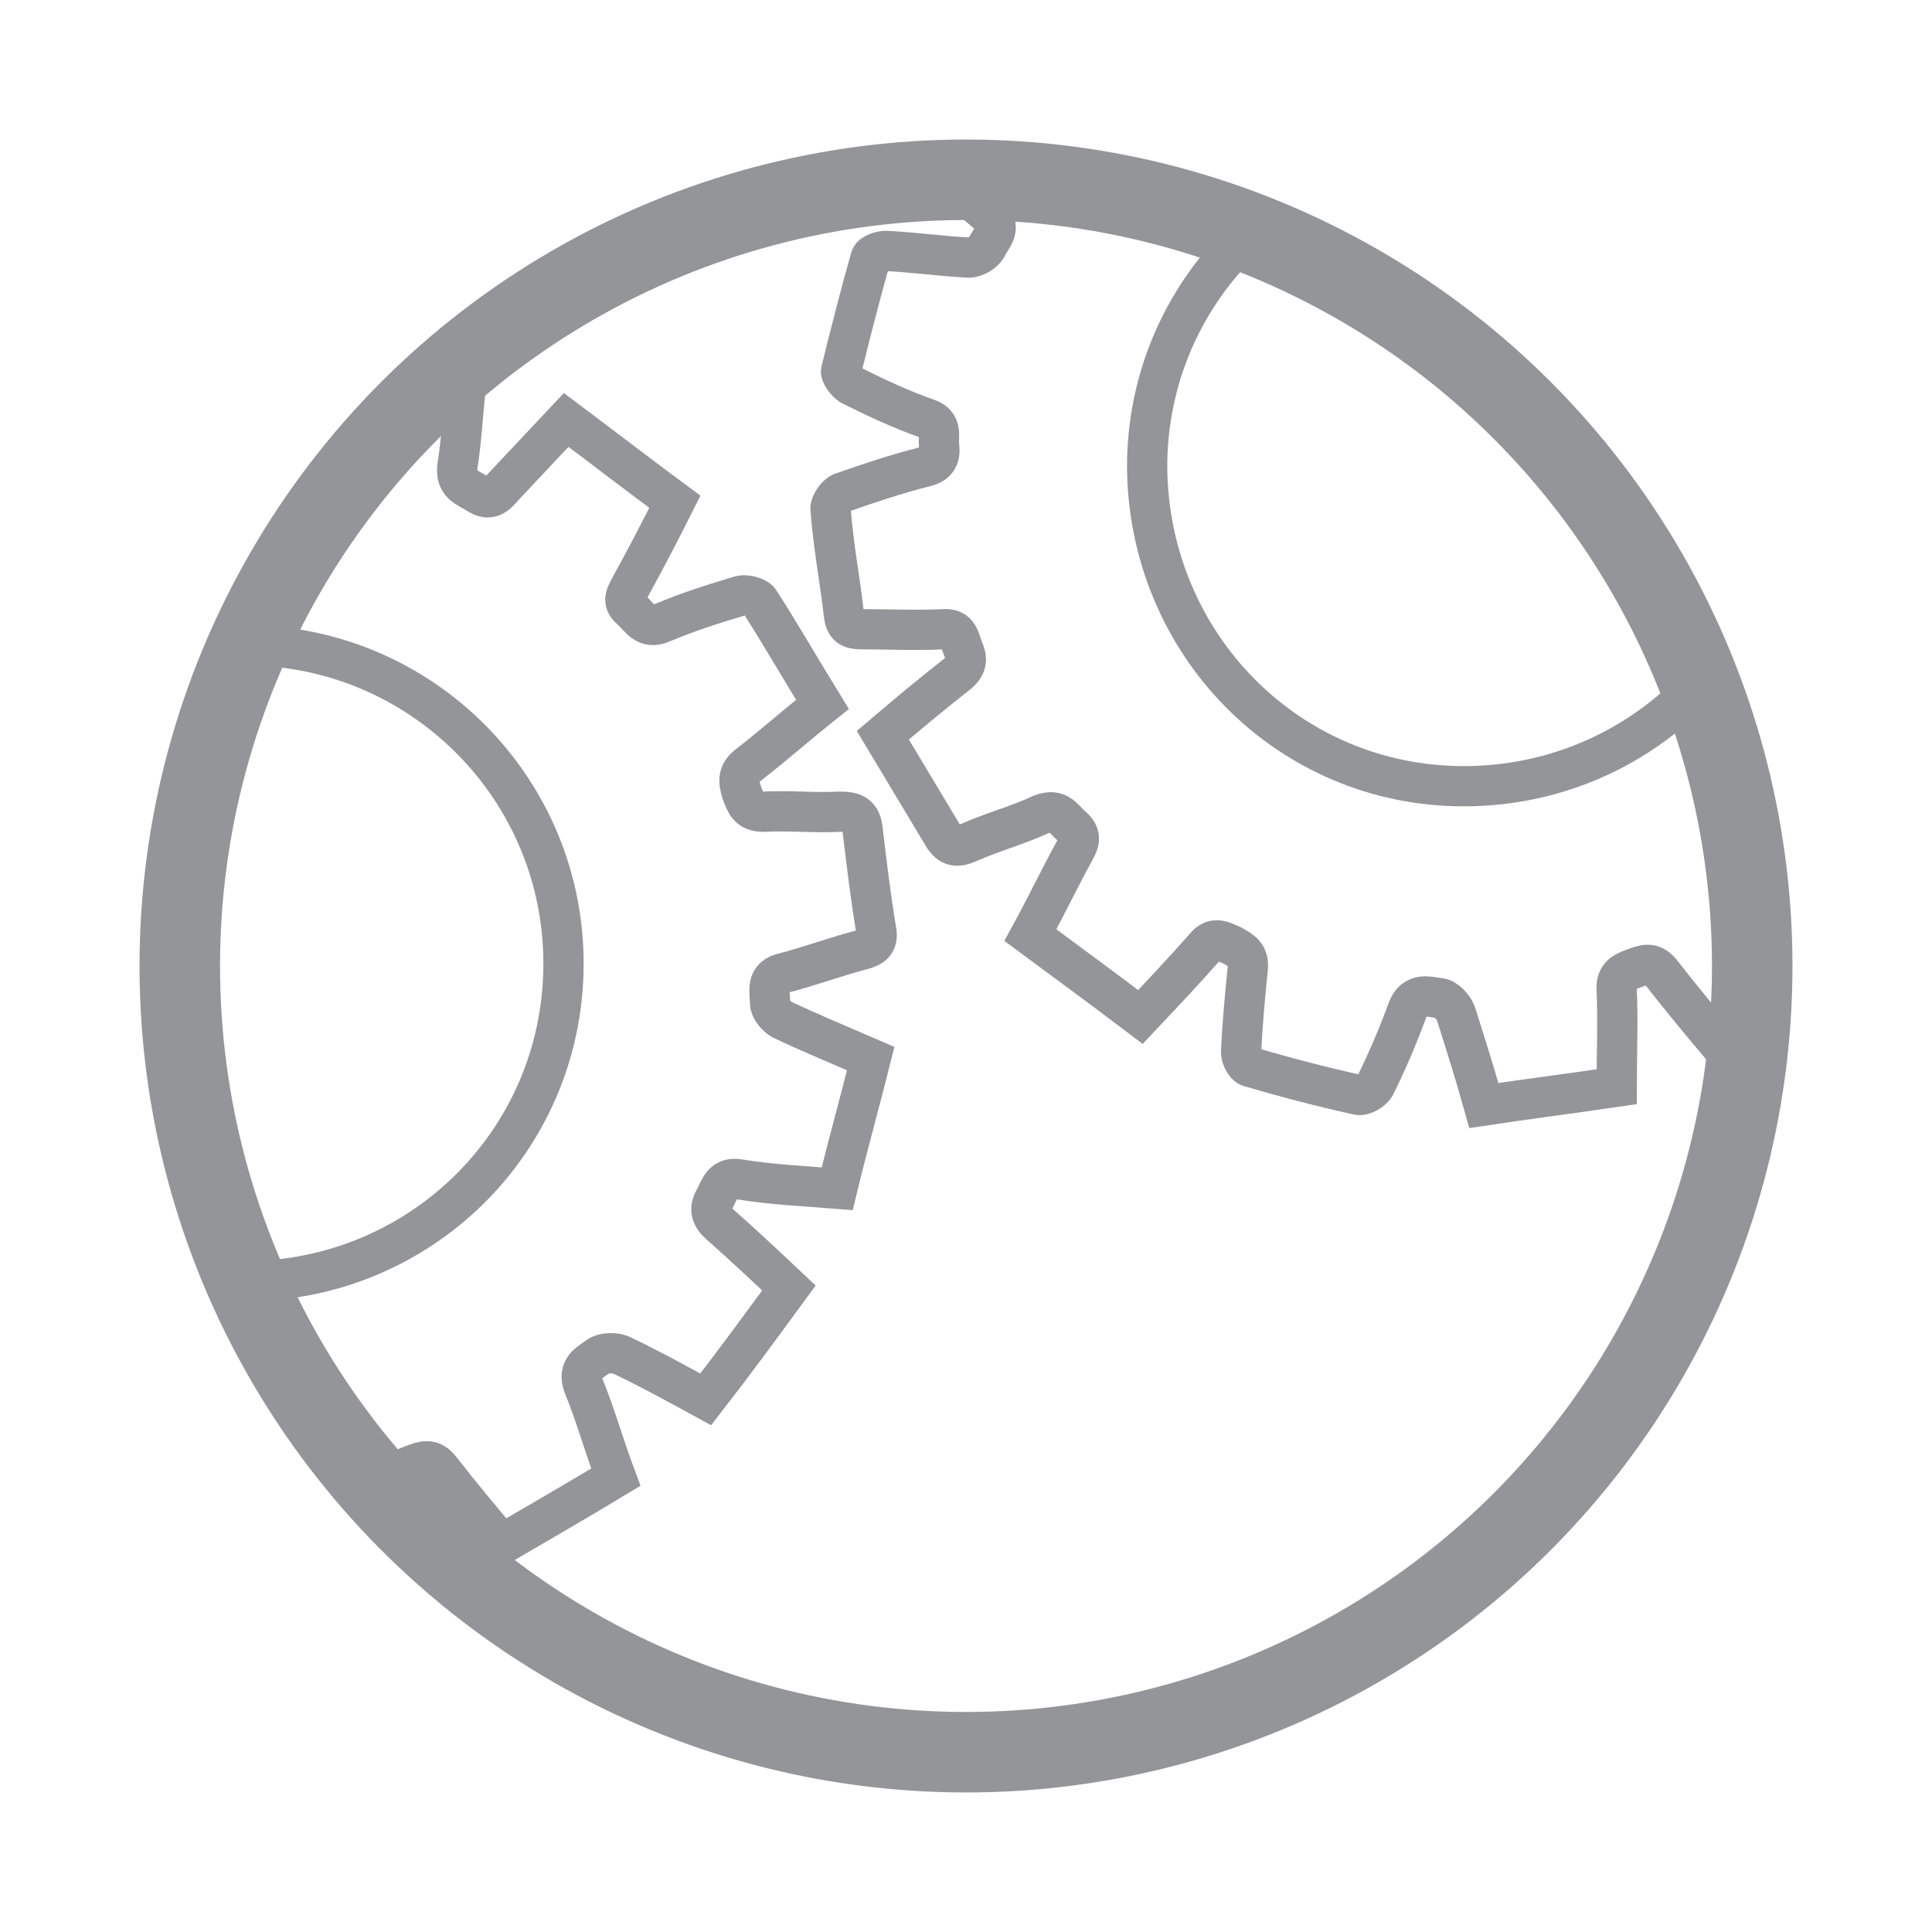
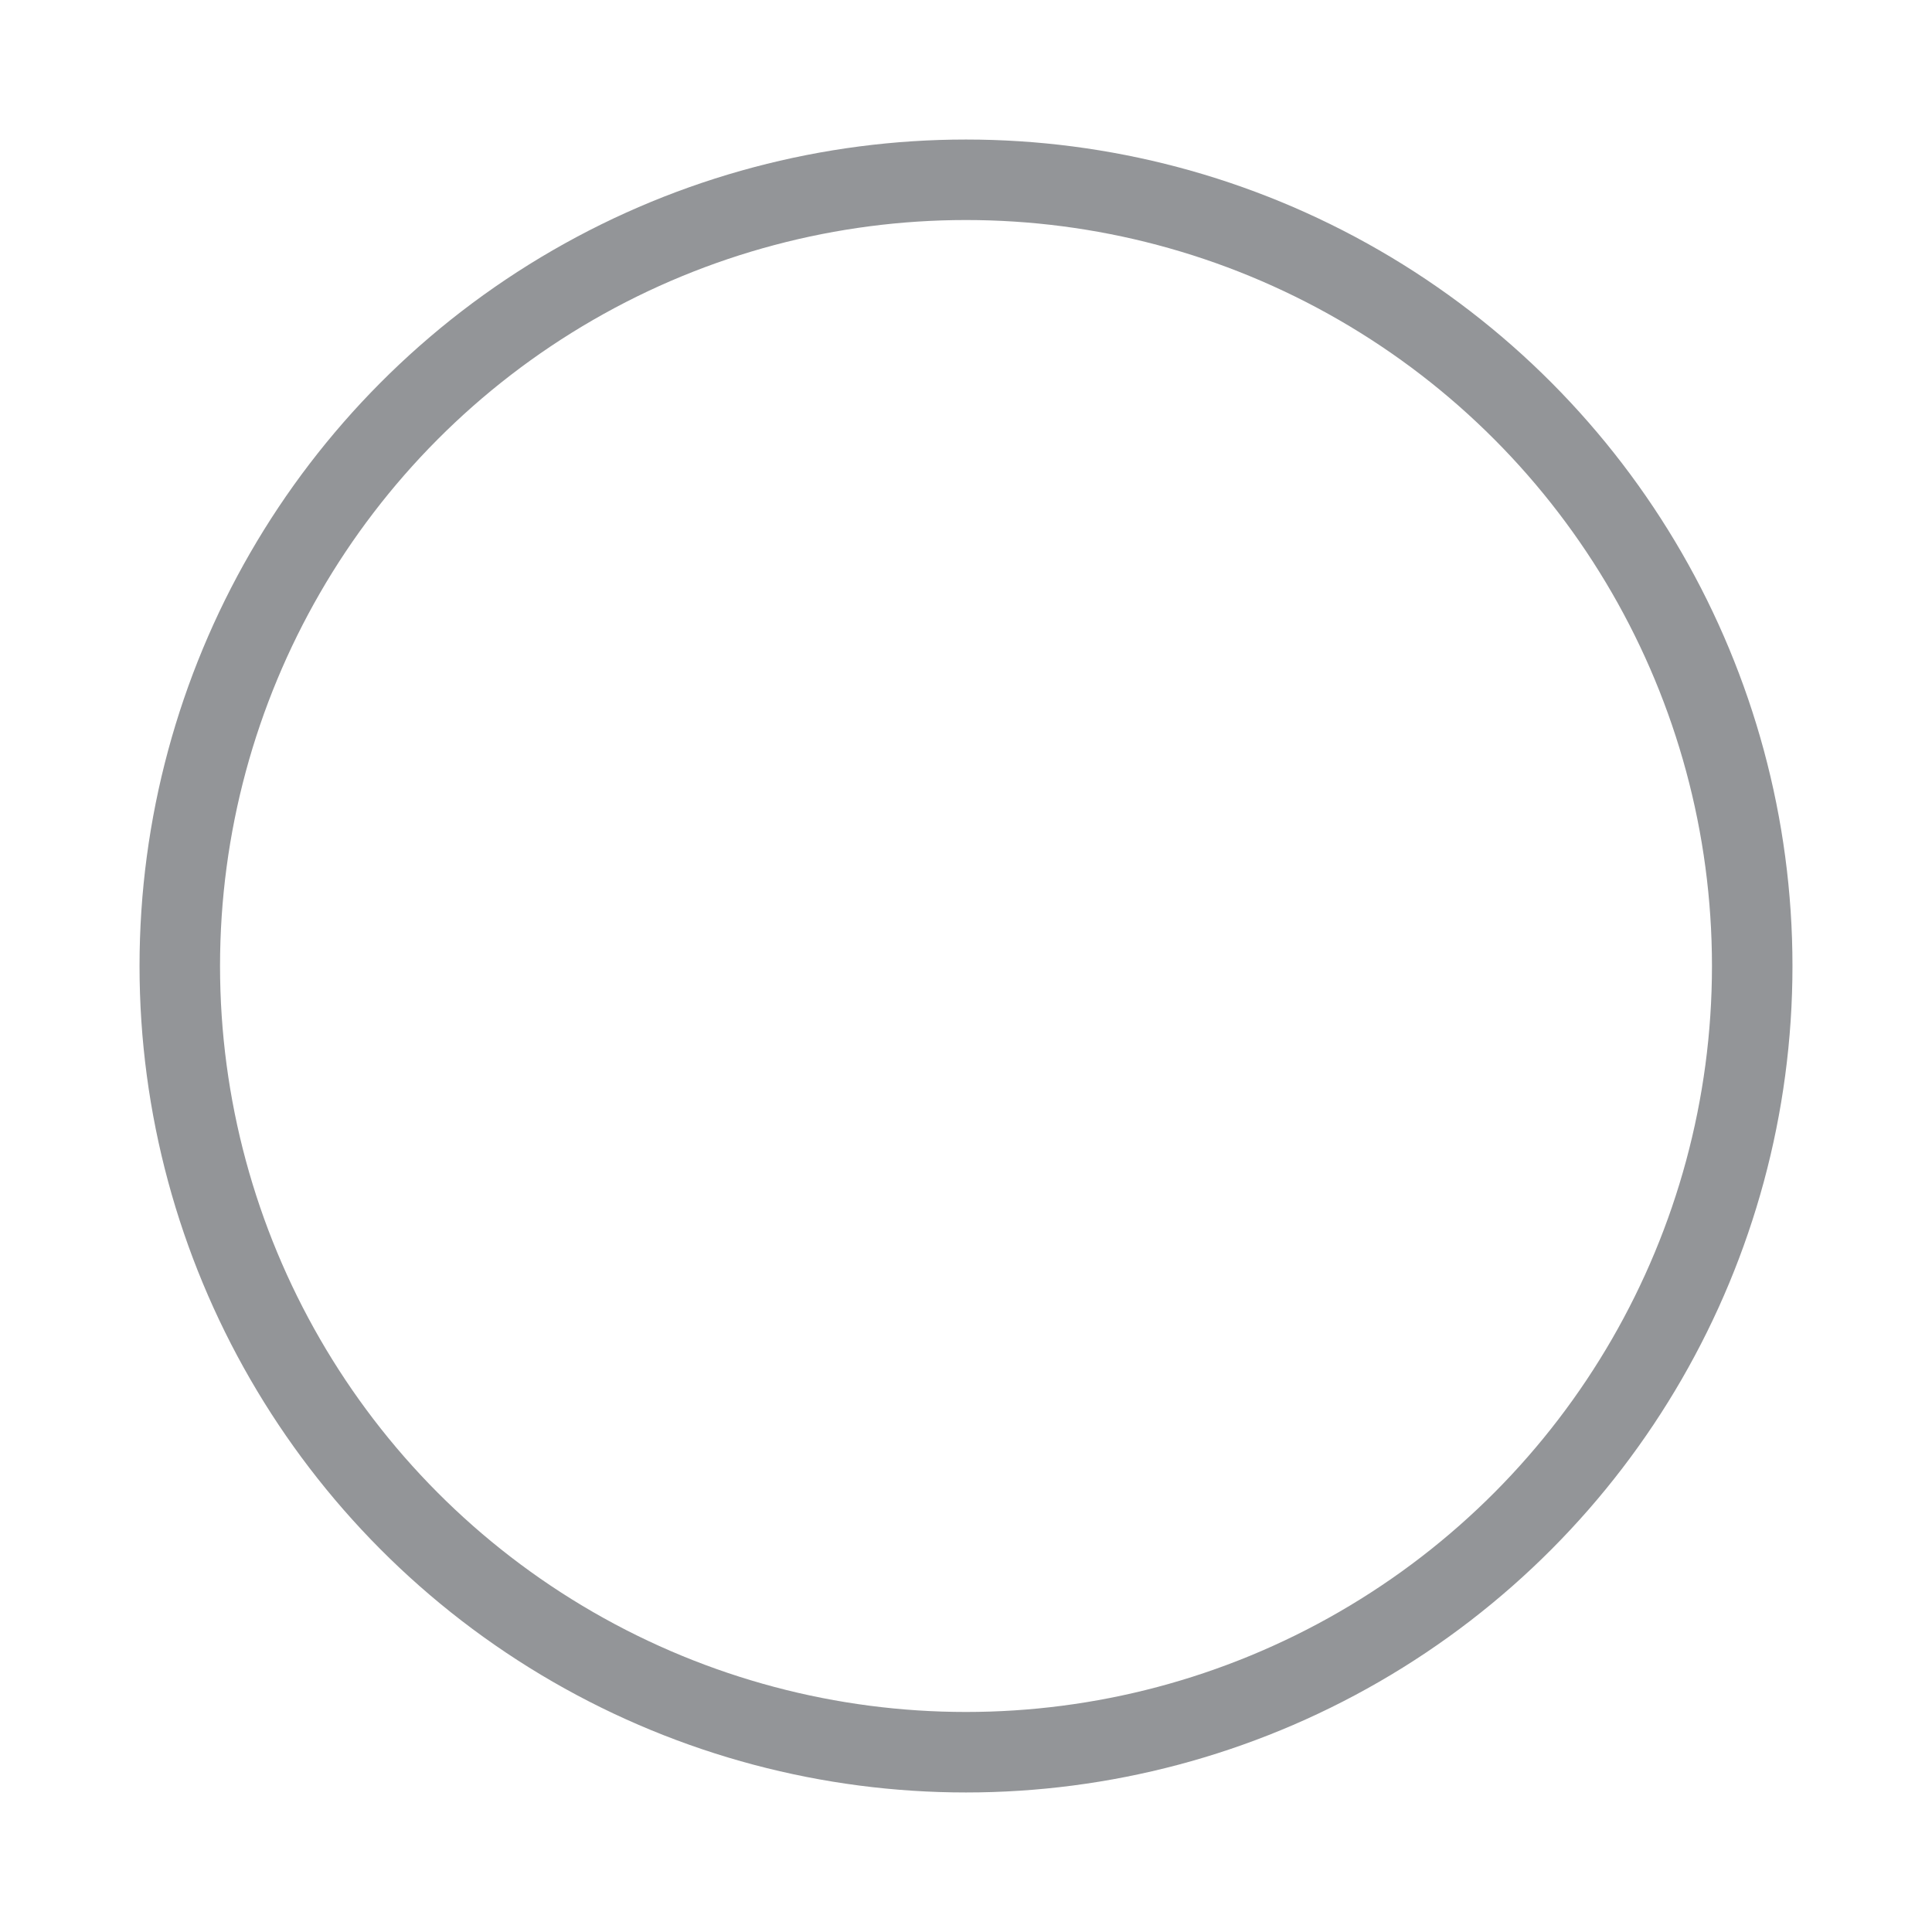
<svg xmlns="http://www.w3.org/2000/svg" xmlns:xlink="http://www.w3.org/1999/xlink" version="1.1" id="Layer_1" x="0px" y="0px" viewBox="0 0 144 144" style="enable-background:new 0 0 144 144;" xml:space="preserve">
  <style type="text/css">
	.st0{fill:none;stroke:#000000;stroke-linecap:round;stroke-miterlimit:10;stroke-dasharray:2,4,2,4;}
	.st1{fill:none;}
	.st2{stroke:#000000;stroke-width:0.5;stroke-miterlimit:10;}
	.st3{fill:none;stroke:#000000;stroke-miterlimit:10;}
	.st4{fill:none;stroke:#000000;stroke-width:3;stroke-miterlimit:10;}
	.st5{clip-path:url(#SVGID_2_);}
	.st6{fill:none;stroke:#000000;stroke-miterlimit:10;stroke-dasharray:0.998,2.995;}
	.st7{fill:none;stroke:#000000;stroke-miterlimit:10;stroke-dasharray:1.016,3.048;}
	.st8{fill:none;stroke:#000000;stroke-miterlimit:10;stroke-dasharray:1,3;}
	.st9{fill:none;stroke:#000000;stroke-width:0.75;stroke-miterlimit:10;stroke-dasharray:0.75,2;}
	.st10{fill:none;stroke:#000000;stroke-width:6;stroke-miterlimit:10;}
	.st11{fill:none;stroke:#000000;stroke-width:0.75;stroke-miterlimit:10;stroke-dasharray:1,4;}
	.st12{fill:none;stroke:#000000;stroke-width:0.75;stroke-miterlimit:10;}
	.st13{fill:none;stroke:#000000;stroke-width:4;stroke-miterlimit:10;}
	.st14{fill:none;stroke:#000000;stroke-width:0.5;stroke-miterlimit:10;}
	.st15{clip-path:url(#SVGID_4_);}
	.st16{fill:#939598;stroke:#FFFFFF;stroke-width:3;stroke-miterlimit:10;}
	.st17{fill:none;stroke:#939598;stroke-width:6;stroke-miterlimit:10;}
	.st18{clip-path:url(#SVGID_6_);}
	.st19{fill:#FFFFFF;}
	.st20{fill:none;stroke:#000000;stroke-miterlimit:10;stroke-dasharray:1,4;}
	.st21{fill:#939598;}
	.st22{fill:none;stroke:#939598;stroke-linecap:round;stroke-miterlimit:10;stroke-dasharray:0,3,0;}
	.st23{clip-path:url(#SVGID_8_);}
	.st24{fill:none;stroke:#939598;stroke-linecap:round;stroke-miterlimit:10;stroke-dasharray:2,4,2,4;}
	.st25{fill:none;stroke:#939598;stroke-miterlimit:10;}
	.st26{clip-path:url(#SVGID_10_);fill:none;stroke:#939598;stroke-width:3;stroke-miterlimit:10;}
</style>
  <g>
    <g>
      <defs>
-         <ellipse id="SVGID_9_" transform="matrix(4.378268e-02 -0.999 0.999 4.378268e-02 -3.968 141.591)" cx="72" cy="72.9" rx="60.5" ry="60.7" />
-       </defs>
+         </defs>
      <clipPath id="SVGID_2_">
        <use xlink:href="#SVGID_9_" style="overflow:visible;" />
      </clipPath>
-       <path style="clip-path:url(#SVGID_2_);fill:none;stroke:#939598;stroke-width:3;stroke-miterlimit:10;" d="M25.1,25    c3,0.8,5.8,1.6,8.6,2.3c0.9,0.2,1.1,0.7,1,1.6c-0.2,1.9-0.3,3.9-0.6,5.8c-0.2,1.4,0.7,1.6,1.5,2.1c0.9,0.6,1.4,0.1,1.9-0.5    c1.5-1.6,3.1-3.3,4.7-5c2.8,2.1,5.4,4.1,8.1,6.1c-1.1,2.2-2.2,4.3-3.3,6.3c-0.3,0.6-0.7,1.1,0,1.7c0.7,0.6,1.1,1.6,2.4,1    c1.9-0.8,3.8-1.4,5.8-2c0.4-0.1,1.2,0.1,1.4,0.4c1.6,2.5,3.1,5.1,4.7,7.7c-2,1.6-3.7,3.1-5.5,4.5c-0.8,0.6-0.8,1.2-0.5,2.1    c0.3,0.8,0.5,1.4,1.6,1.4c1.9-0.1,3.8,0.1,5.7,0c1,0,1.6,0.2,1.7,1.4c0.3,2.5,0.6,5,1,7.4c0.2,1-0.3,1.3-1.1,1.5    c-1.9,0.5-3.8,1.2-5.7,1.7c-1.5,0.3-1.1,1.4-1.1,2.3c0,0.4,0.5,1,0.9,1.2c2.1,1,4.3,1.9,6.6,2.9c-0.8,3.2-1.7,6.4-2.5,9.7    c-2.5-0.2-4.9-0.3-7.3-0.7c-1.2-0.2-1.4,0.6-1.8,1.4c-0.5,0.8-0.3,1.4,0.4,2c1.7,1.5,3.3,3,5.1,4.7c-2.2,3-4.1,5.6-6.2,8.3    c-2.2-1.2-4.2-2.3-6.3-3.3c-0.5-0.2-1.3-0.2-1.7,0.1c-0.7,0.5-1.6,0.9-1.1,2.2c0.9,2.2,1.5,4.4,2.4,6.8c-2.8,1.7-5.6,3.3-8.5,5    c-1.6-1.9-3.1-3.7-4.5-5.5c-0.6-0.8-1.1-0.8-1.9-0.5c-0.8,0.3-1.6,0.5-1.5,1.7c0.1,2.3,0,4.7,0,7.2c-3.4,0.5-6.6,0.9-9.9,1.4    c-0.7-2.5-1.4-4.7-2.1-6.9c-0.2-0.5-0.8-1.1-1.2-1.1c-0.8-0.1-1.9-0.5-2.4,0.9c-0.7,1.9-1.5,3.8-2.4,5.6c-0.2,0.4-0.9,0.8-1.3,0.7    c-2.7-0.6-5.4-1.3-8.1-2.1c-0.3-0.1-0.6-0.7-0.6-1.1c0.1-2.1,0.3-4.2,0.5-6.2c0.1-1-0.4-1.3-1.1-1.7c-0.7-0.3-1.4-0.8-2.1,0.1    c-1.5,1.7-3.1,3.4-4.8,5.2c-2.9-2.2-5.5-4.1-8.2-6.1c1.2-2.2,2.2-4.3,3.3-6.3c0.4-0.7,0.5-1.2-0.2-1.8c-0.7-0.6-1-1.4-2.3-0.9    c-1.7,0.8-3.6,1.3-5.4,2.1c-0.9,0.4-1.4,0.3-1.9-0.5c-1.5-2.5-3-5-4.5-7.5c2-1.7,3.8-3.2,5.6-4.6c0.7-0.6,0.7-1.1,0.4-1.8    c-0.3-0.7-0.3-1.6-1.5-1.5c-2,0.1-4.1,0-6.1,0c-0.8,0-1.2-0.2-1.3-1.1c-0.3-2.6-0.8-5.2-1-7.9c0-0.4,0.5-1.1,0.9-1.2    c2-0.7,4.1-1.4,6.1-1.9c0.9-0.2,1.2-0.7,1.1-1.5c-0.1-0.8,0.3-1.7-0.9-2.1c-2-0.7-3.9-1.6-5.7-2.5c-0.3-0.2-0.8-0.8-0.7-1.1    c0.7-2.8,1.4-5.6,2.2-8.4c0.1-0.3,0.8-0.5,1.1-0.5c2.1,0.1,4.2,0.4,6.2,0.5c0.5,0,1.2-0.4,1.4-0.9c0.4-0.7,1.1-1.4,0.1-2.3    c-1.8-1.5-3.5-3.2-5.3-4.9c2.2-2.9,4.2-5.5,6.2-8.2c2.2,1.1,4.2,2.2,6.2,3.2c0.6,0.3,1.2,0.7,1.9-0.1c0.6-0.7,1.6-1,0.9-2.4    c-1-2.1-1.7-4.3-2.6-6.7c2.9-1.7,5.7-3.3,8.5-5c1.6,2,3.1,3.7,4.5,5.5c0.7,0.9,1.3,0.7,2.1,0.4C6,34.3,6.6,34.1,6.6,33    c-0.1-1.9,0.1-3.9,0-5.8c0-1,0.3-1.4,1.3-1.5c2.6-0.3,5.1-0.7,7.7-1c0.4,0,1.1,0.5,1.2,0.9c0.6,1.8,1.4,3.6,1.6,5.4    c0.3,1.7,1.4,1.5,2.5,1.7c1.3,0.2,1.2-0.9,1.5-1.5C23.3,29.2,24.1,27.2,25.1,25z M18.2,95.5c13.1,0,23.7-10.4,23.8-23.5    c0.1-13.2-10.6-23.9-23.7-23.9C5.2,48.1-5.4,58.6-5.4,71.7C-5.4,85,5,95.5,18.2,95.5z" />
-       <path style="clip-path:url(#SVGID_2_);fill:none;stroke:#939598;stroke-width:3;stroke-miterlimit:10;" d="M116.1-12    c3,0.8,5.8,1.6,8.6,2.3c0.9,0.2,1.1,0.7,1,1.6c-0.2,1.9-0.3,3.9-0.6,5.8c-0.2,1.4,0.7,1.6,1.5,2.1c0.9,0.6,1.4,0.1,1.9-0.5    c1.5-1.6,3.1-3.3,4.7-5c2.8,2.1,5.4,4.1,8.1,6.1c-1.1,2.2-2.2,4.3-3.3,6.3c-0.3,0.6-0.7,1.1,0,1.7c0.7,0.6,1.1,1.6,2.4,1    c1.9-0.8,3.8-1.4,5.8-2c0.4-0.1,1.2,0.1,1.4,0.4c1.6,2.5,3.1,5.1,4.7,7.7c-2,1.6-3.7,3.1-5.5,4.5c-0.8,0.6-0.8,1.2-0.5,2.1    c0.3,0.8,0.5,1.4,1.6,1.4c1.9-0.1,3.8,0.1,5.7,0c1,0,1.6,0.2,1.7,1.4c0.3,2.5,0.6,5,1,7.4c0.2,1-0.3,1.3-1.1,1.5    c-1.9,0.5-3.8,1.2-5.7,1.7c-1.5,0.3-1.1,1.4-1.1,2.3c0,0.4,0.5,1,0.9,1.2c2.1,1,4.3,1.9,6.6,2.9c-0.8,3.2-1.7,6.4-2.5,9.7    c-2.5-0.2-4.9-0.3-7.3-0.7c-1.2-0.2-1.4,0.6-1.8,1.4c-0.5,0.8-0.3,1.4,0.4,2c1.7,1.5,3.3,3,5.1,4.7c-2.2,3-4.1,5.6-6.2,8.3    c-2.2-1.2-4.2-2.3-6.3-3.3c-0.5-0.2-1.3-0.2-1.7,0.1c-0.7,0.5-1.6,0.9-1.1,2.2c0.9,2.2,1.5,4.4,2.4,6.8c-2.8,1.7-5.6,3.3-8.5,5    c-1.6-1.9-3.1-3.7-4.5-5.5c-0.6-0.8-1.1-0.8-1.9-0.5c-0.8,0.3-1.6,0.5-1.5,1.7c0.1,2.3,0,4.7,0,7.2c-3.4,0.5-6.6,0.9-9.9,1.4    c-0.7-2.5-1.4-4.7-2.1-6.9c-0.2-0.5-0.8-1.1-1.2-1.1c-0.8-0.1-1.9-0.5-2.4,0.9c-0.7,1.9-1.5,3.8-2.4,5.6c-0.2,0.4-0.9,0.8-1.3,0.7    c-2.7-0.6-5.4-1.3-8.1-2.1c-0.3-0.1-0.6-0.7-0.6-1.1c0.1-2.1,0.3-4.2,0.5-6.2c0.1-1-0.4-1.3-1.1-1.7c-0.7-0.3-1.4-0.8-2.1,0.1    c-1.5,1.7-3.1,3.4-4.8,5.2c-2.9-2.2-5.5-4.1-8.2-6.1c1.2-2.2,2.2-4.3,3.3-6.3c0.4-0.7,0.5-1.2-0.2-1.8c-0.7-0.6-1-1.4-2.3-0.9    c-1.7,0.8-3.6,1.3-5.4,2.1c-0.9,0.4-1.4,0.3-1.9-0.5c-1.5-2.5-3-5-4.5-7.5c2-1.7,3.8-3.2,5.6-4.6c0.7-0.6,0.7-1.1,0.4-1.8    c-0.3-0.7-0.3-1.6-1.5-1.5c-2,0.1-4.1,0-6.1,0c-0.8,0-1.2-0.2-1.3-1.1c-0.3-2.6-0.8-5.2-1-7.9c0-0.4,0.5-1.1,0.9-1.2    c2-0.7,4.1-1.4,6.1-1.9c0.9-0.2,1.2-0.7,1.1-1.5c-0.1-0.8,0.3-1.7-0.9-2.1c-2-0.7-3.9-1.6-5.7-2.5c-0.3-0.2-0.8-0.8-0.7-1.1    c0.7-2.8,1.4-5.6,2.2-8.4c0.1-0.3,0.8-0.5,1.1-0.5c2.1,0.1,4.2,0.4,6.2,0.5c0.5,0,1.2-0.4,1.4-0.9c0.4-0.7,1.1-1.4,0.1-2.3    c-1.8-1.5-3.5-3.2-5.3-4.9c2.2-2.9,4.2-5.5,6.2-8.2c2.2,1.1,4.2,2.2,6.2,3.2c0.6,0.3,1.2,0.7,1.9-0.1c0.6-0.7,1.6-1,0.9-2.4    c-1-2.1-1.7-4.3-2.6-6.7c2.9-1.7,5.7-3.3,8.5-5c1.6,2,3.1,3.7,4.5,5.5c0.7,0.9,1.3,0.7,2.1,0.4c0.8-0.3,1.4-0.5,1.4-1.6    c-0.1-1.9,0.1-3.9,0-5.8c0-1,0.3-1.4,1.3-1.5c2.6-0.3,5.1-0.7,7.7-1c0.4,0,1.1,0.5,1.2,0.9c0.6,1.8,1.4,3.6,1.6,5.4    c0.3,1.7,1.4,1.5,2.5,1.7c1.3,0.2,1.2-0.9,1.5-1.5C114.3-7.7,115.1-9.7,116.1-12z M109.1,58.6c13.1,0,23.7-10.4,23.8-23.5    c0.1-13.2-10.6-23.9-23.7-23.9c-13.1,0-23.7,10.5-23.7,23.6C85.6,48,96,58.6,109.1,58.6z" />
    </g>
    <circle class="st17" cx="72" cy="72" r="58.6" />
  </g>
</svg>